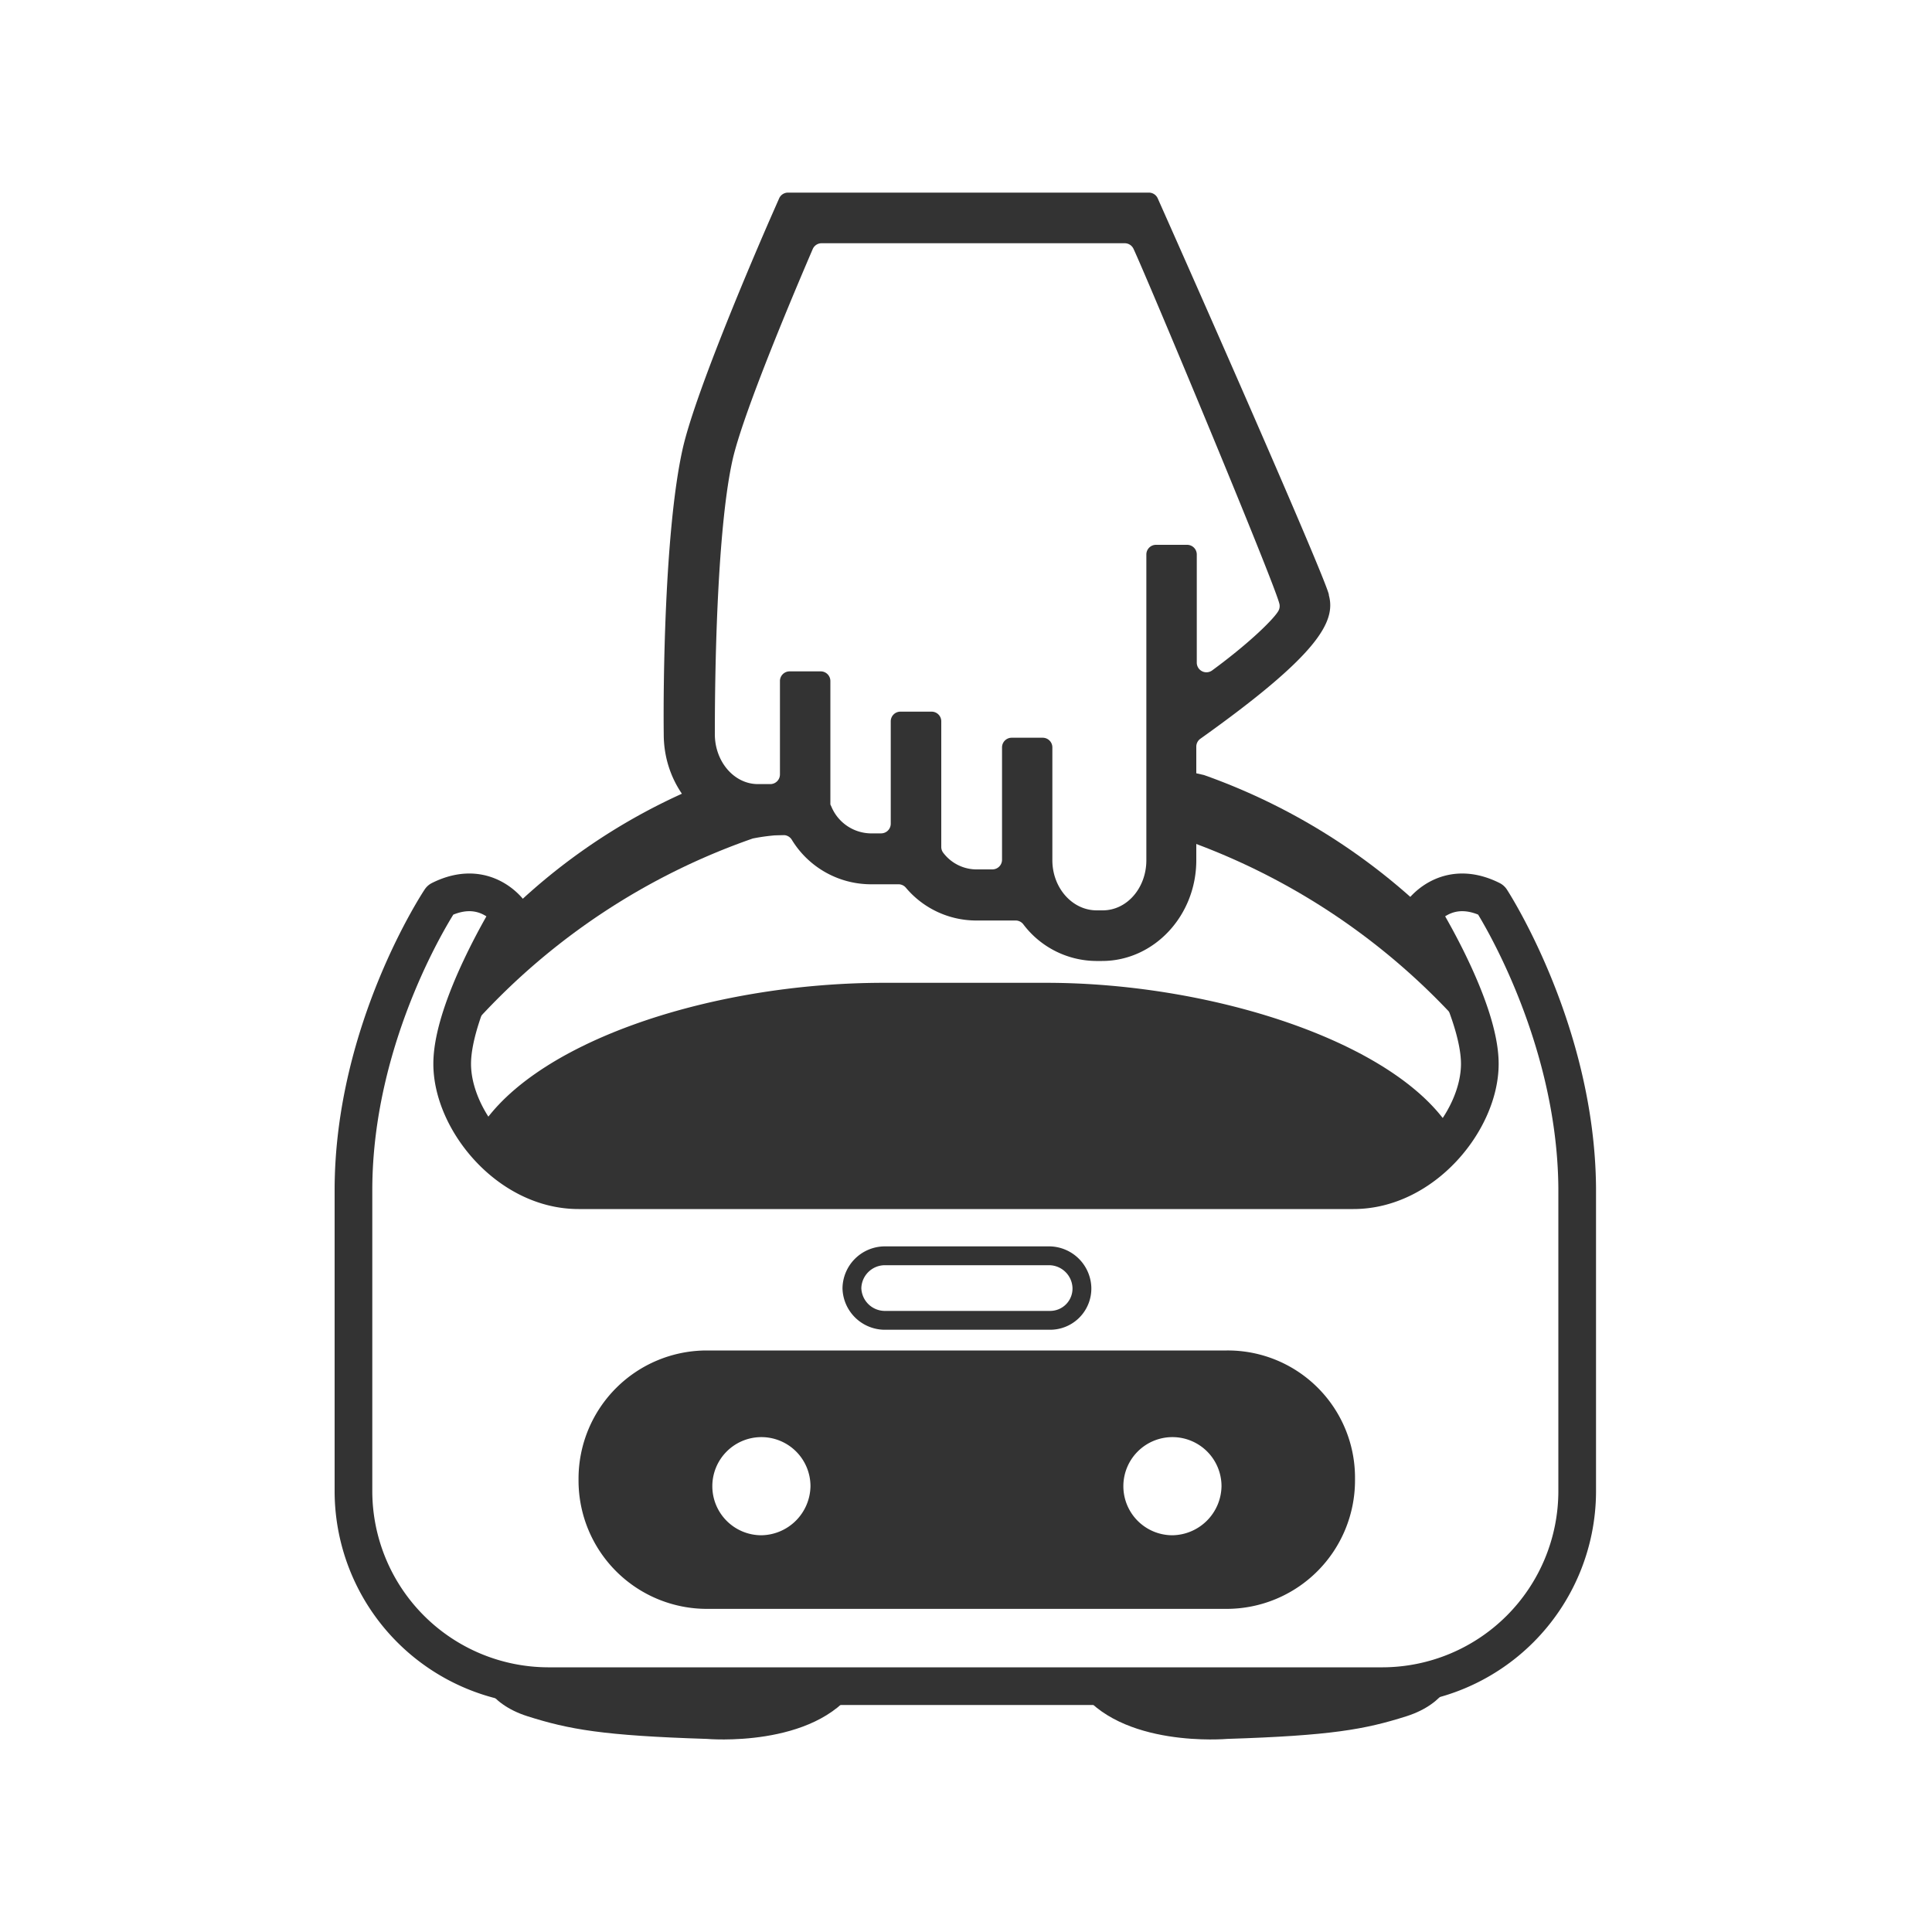
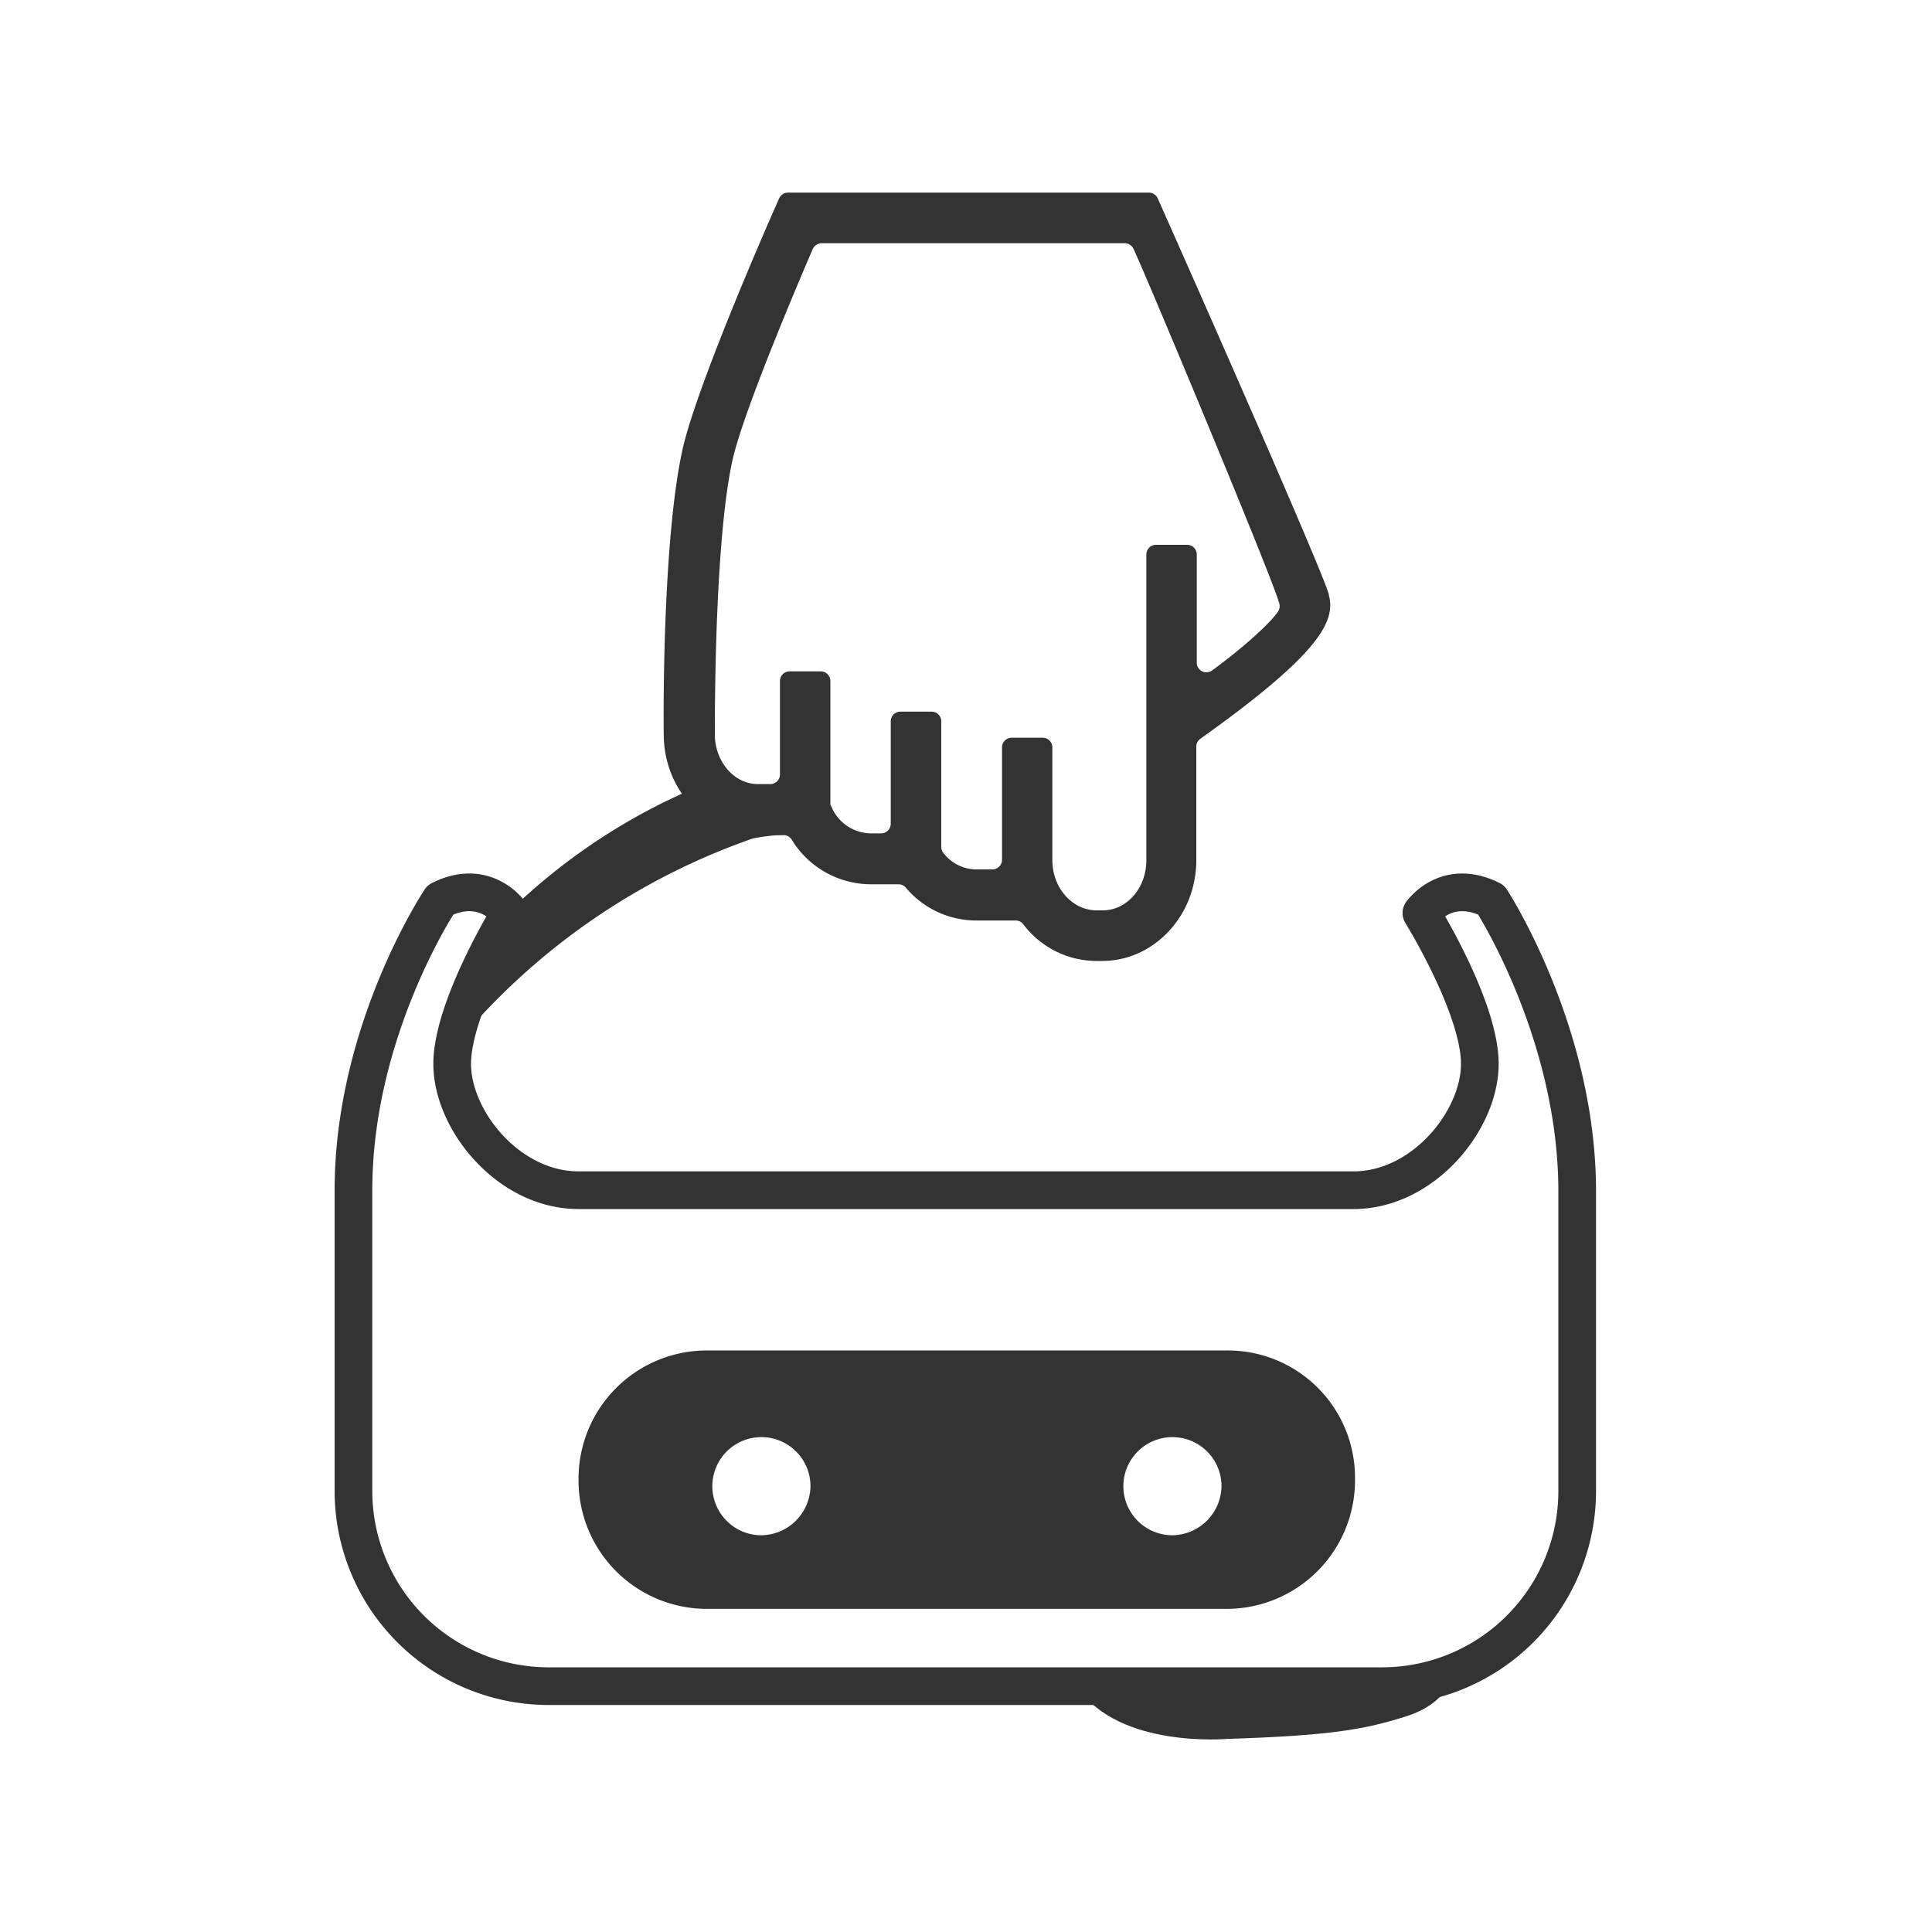
<svg xmlns="http://www.w3.org/2000/svg" id="圖層_1" data-name="圖層 1" viewBox="0 0 200 200">
  <defs>
    <style>.cls-1,.cls-3{fill:none;stroke:#333;stroke-linecap:round;stroke-linejoin:round;}.cls-1{stroke-width:1.95px;}.cls-2{fill:#333;}.cls-3{stroke-width:3.9px;}</style>
  </defs>
  <title>未命名-1</title>
-   <path class="cls-1" d="M108.69,136.68H91.51a3.42,3.42,0,0,1-3.32-3.32h0A3.42,3.42,0,0,1,91.51,130h17.18a3.42,3.42,0,0,1,3.31,3.32h0A3.29,3.29,0,0,1,108.69,136.68Z" />
  <path class="cls-2" d="M127,139.8H73.16a13.28,13.28,0,0,0-13.27,13.28v.19a13.29,13.29,0,0,0,13.27,13.28H127a13.3,13.3,0,0,0,13.27-13.28v-.19A13.17,13.17,0,0,0,127,139.8ZM78.82,158.93a5.08,5.08,0,1,1,5.08-5.07A5.16,5.16,0,0,1,78.82,158.93Zm42.55,0a5.08,5.08,0,1,1,5.08-5.07A5.16,5.16,0,0,1,121.37,158.93Z" />
-   <path class="cls-2" d="M59.89,123.21h80.22a13,13,0,0,0,10.55-5.47c-5.08-9.56-24.8-16-42.36-16H91.51c-18.35,0-37.29,6.44-42.36,16A14.17,14.17,0,0,0,59.89,123.21Z" />
-   <path class="cls-2" d="M49.74,173.38s.58,2.93,4.88,4.29,7.8,2,18.54,2.34c0,0,11.13,1,15.42-5.27Z" />
  <path class="cls-2" d="M150.46,173.38s-.59,2.93-4.88,4.29-7.81,2-18.54,2.34c0,0-11.13,1-15.43-5.27Z" />
  <path class="cls-3" d="M154.36,93.15c-4.68-2.34-7.22,1.37-7.22,1.37s6.05,9.76,6.05,15.61-5.85,13.08-13.08,13.08H59.89c-7.23,0-13.08-7.22-13.08-13.08s6-15.61,6-15.61-2.54-3.71-7.22-1.37c0,0-9,13.47-9,30.06v31.23a20.21,20.21,0,0,0,20.1,20.11h86.48a20.2,20.2,0,0,0,20.1-20.11V123C163.15,106.62,154.36,93.15,154.36,93.15Z" />
  <path class="cls-2" d="M73.34,81a62.69,62.69,0,0,0-23.6,16.47l-.4,8.2A69.62,69.62,0,0,1,77.93,86.8a20.69,20.69,0,0,1,3.17-.38c2.05-.13-7.76-5.45-7.76-5.45" />
-   <path class="cls-2" d="M124.63,80.23l-3.81-.86,1.44,7.43a69.62,69.62,0,0,1,28.59,18.84v-8a64.71,64.71,0,0,0-26.22-17.41" />
  <path class="cls-2" d="M114.08,99.48c5.38,0,9.76-4.68,9.76-10.43V77.29a1,1,0,0,1,.43-.82h0c12.1-8.62,14.06-12.08,13.29-14.86v-.07c-.36-1.63-10.59-25-17.71-41a1,1,0,0,0-.92-.6H81.58a1,1,0,0,0-.93.61l-.88,2c-.31.71-7.71,17.58-9.12,24-1.88,8.49-2,24.7-1.94,29.47,0,5.75,4.38,10.43,9.77,10.43H81.1a1,1,0,0,1,.86.47h0a9.61,9.61,0,0,0,8.1,4.62H93a1,1,0,0,1,.78.36h0A9.52,9.52,0,0,0,101,95.29h4.13a1,1,0,0,1,.8.39h0a9.53,9.53,0,0,0,7.53,3.8Zm-5.14-10.43V77.37a1,1,0,0,0-1-1h-3.21a1,1,0,0,0-1,1V89a1,1,0,0,1-1,1H101a4.33,4.33,0,0,1-3.34-1.7h0a1,1,0,0,1-.22-.63v-13a1,1,0,0,0-1-1H93.21a1,1,0,0,0-1,1V85.27a1,1,0,0,1-1,1H90.06a4.49,4.49,0,0,1-4-2.78l-.1-.21V70.5a1,1,0,0,0-1-1H81.74a1,1,0,0,0-1,1v9.67a1,1,0,0,1-1,1H78.48C76,81.18,74,78.85,74,76c0-9.55.42-22,1.82-28.33,1.18-5.35,7.59-20.2,8.31-21.88h0a1,1,0,0,1,.93-.61h31.37a1,1,0,0,1,.91.58h0c1.41,3,14.7,34.82,15.11,36.78h0a1,1,0,0,1-.1.68h0c-.41.76-2.8,3.19-6.84,6.16h0a1,1,0,0,1-1.62-.81V57.4a1,1,0,0,0-1-1h-3.22a1,1,0,0,0-1,1V89.05c0,2.86-2,5.19-4.52,5.19h-.62C111,94.24,108.94,91.91,108.94,89.05Z" />
</svg>